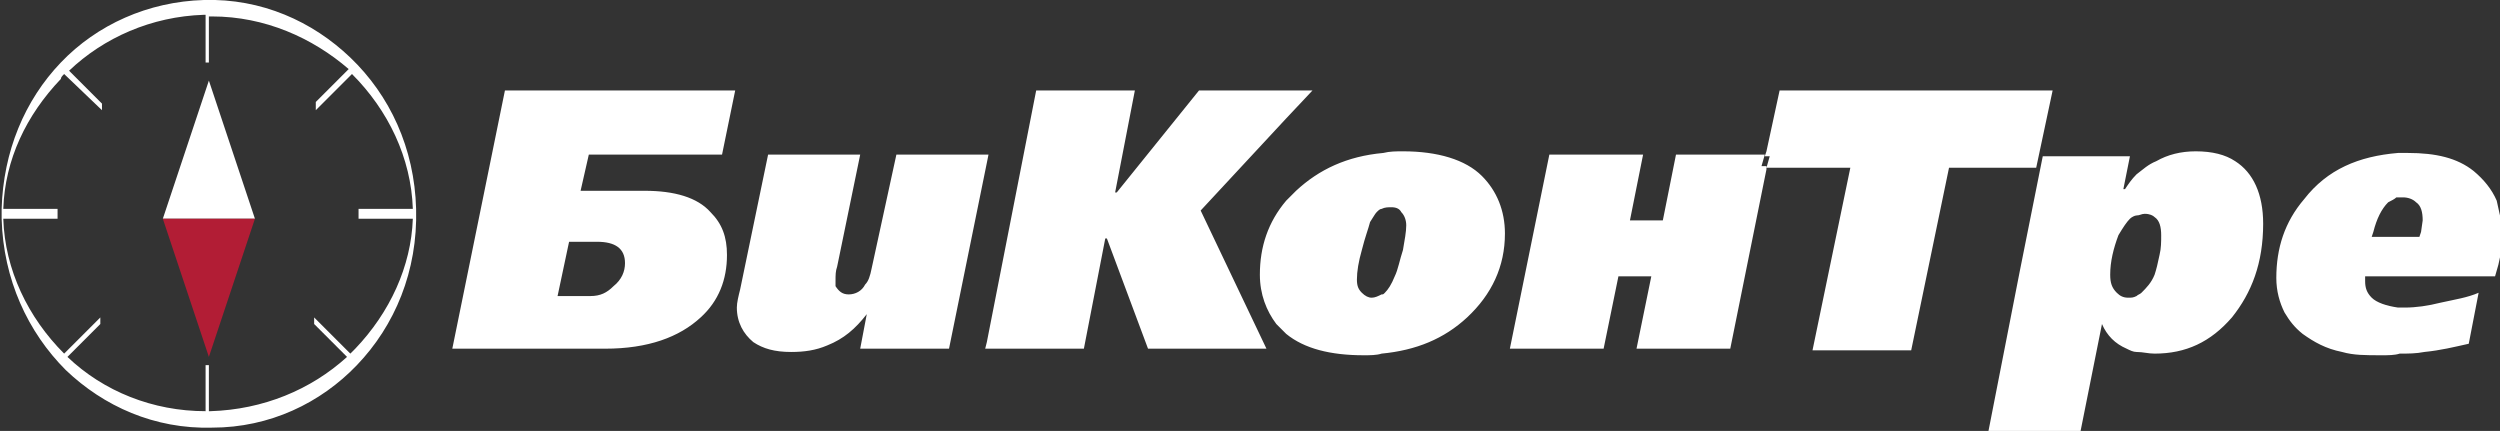
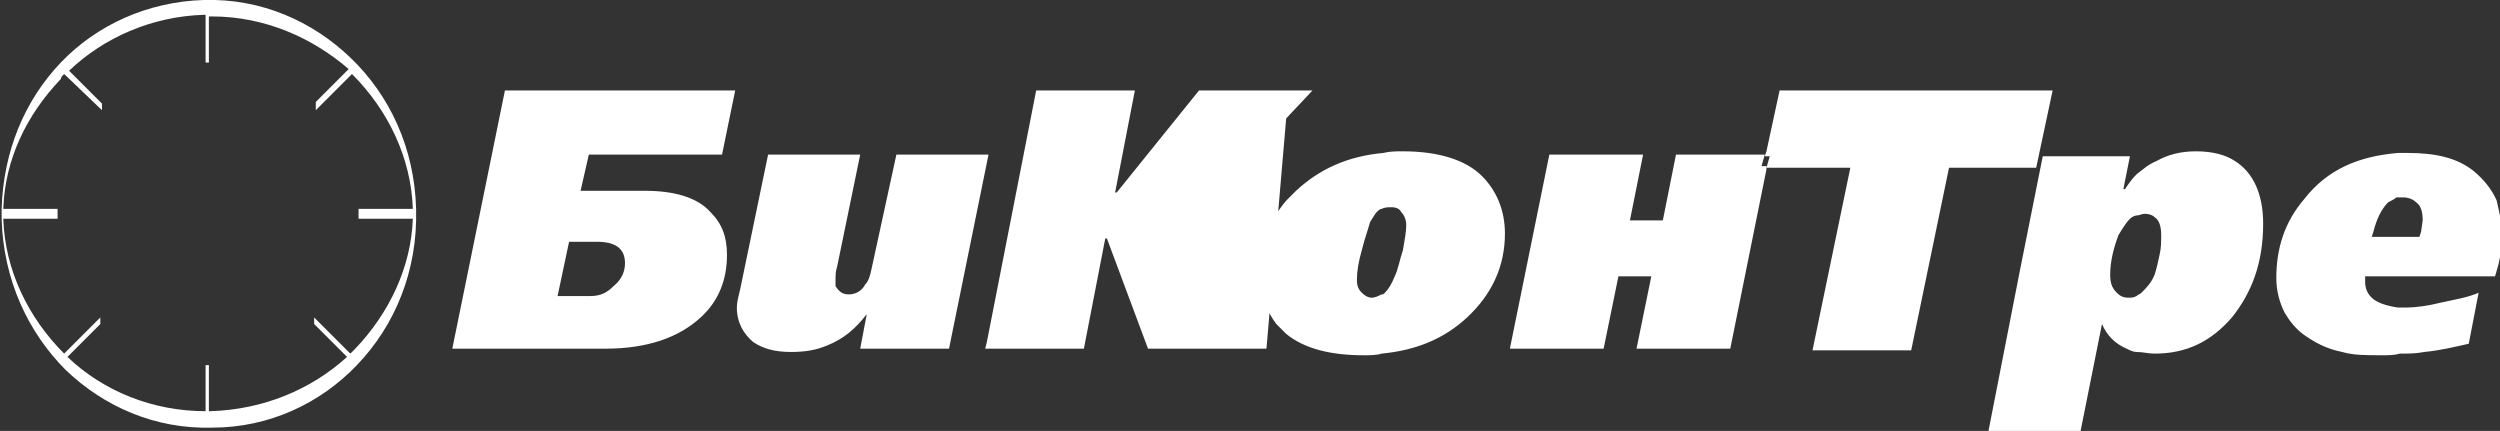
<svg xmlns="http://www.w3.org/2000/svg" id="Слой_1" x="0px" y="0px" viewBox="0 0 152 26.2" style="enable-background:new 0 0 152 26.2;" xml:space="preserve">
  <rect x="0" y="0" width="152" height="26.2" fill="#333333" stroke="none" />
  <style type="text/css"> .st0{fill:#FFFFFF;} .st1{fill:#B21D35;} </style>
  <g id="cdr_x5F_layer1"> </g>
  <g>
    <path class="st0" d="M0,13L0,13 M19.2,6.5L19.2,6.5 M21.6,4.1L21.6,4.1 M6.1,19.6L6.1,19.6 M19.2,19.6L19.2,19.6 M21.6,22L21.6,22 M6.1,6.5L6.1,6.5 M25.2,13h0.1 M25.3,12.7c0.1,3.8-1.3,7.1-3.6,9.5c-2.2,2.3-5.3,3.8-8.8,3.8c-3.5,0.1-6.6-1.3-8.9-3.5 c-2.3-2.3-3.8-5.5-3.9-9.2l0,0c0-0.1,0-0.2,0-0.3s0-0.2,0-0.3c0.1-3.5,1.4-6.6,3.6-8.9S9,0.1,12.4,0c3.5-0.1,6.6,1.3,8.9,3.5 C23.7,5.8,25.2,9,25.3,12.7L25.3,12.7L25.3,12.7L25.3,12.7z M19.2,6.2l2-2C19,2.3,16.1,1,12.9,1h-0.2v2.2v0.6h-0.1h-0.1V0.9h-0.1 C9.2,1,6.3,2.3,4.2,4.3l0.5,0.5l1.5,1.5v0.2l0,0v0.2L3.9,4.5C3.8,4.6,3.7,4.7,3.7,4.8C1.6,7,0.3,9.7,0.2,12.7h0.1h3.2v0.6H0.2 c0.1,3.1,1.5,6,3.7,8.2l2.2-2.2v0.2l0,0v0.2l-1.5,1.5l-0.5,0.5c2.2,2.1,5.2,3.3,8.4,3.3v-2.8h0.1h0.1v2.2V25h0.1 c3.2-0.1,6.1-1.3,8.3-3.3l-2-2v-0.2l0,0v-0.2l0.2,0.2l0.7,0.7l1.3,1.3c0.1-0.1,0.2-0.2,0.3-0.3c2.1-2.2,3.4-5,3.5-7.9h-3.3v-0.6 h0.1H22h3.1c-0.1-3.1-1.5-6-3.7-8.2l-1.3,1.3l-0.7,0.7l-0.2,0.2V6.5l0,0L19.2,6.2z" />
-     <polygon class="st0" points="15.5,13.3 12.7,4.9 9.9,13.3 " />
-     <polygon class="st1" points="9.9,13.3 12.7,21.7 15.5,13.3 " />
-     <path class="st0" d="M78.2,7.2l1.6-1.7h-6.9l-5,6.2h-0.1L69,5.5h-6l-3,15.3l-0.1,0.4h6l1.3-6.7h0.1l2.5,6.7H77l-4-8.4L78.2,7.2z M60.1,9.4L60.1,9.4h-5.6L53,16.3c-0.1,0.5-0.2,0.8-0.4,1c-0.2,0.4-0.6,0.6-1,0.6s-0.6-0.2-0.8-0.5v-0.3c0-0.4,0-0.6,0.1-0.9 l1.4-6.8h-5.6L45,17.6c-0.1,0.4-0.2,0.8-0.2,1.1c0,0.9,0.4,1.6,1,2.1c0.6,0.4,1.3,0.6,2.3,0.6c0.8,0,1.5-0.1,2.2-0.4 c1-0.4,1.7-1,2.4-1.9l-0.4,2.1h5.4L60,9.9L60.1,9.4z M151.8,12.2L151.8,12.2c-0.3-0.7-0.8-1.3-1.4-1.8c-1-0.8-2.3-1.1-4-1.1h-0.6 c-2.4,0.2-4.3,1-5.7,2.8c-1.2,1.4-1.7,3-1.7,4.8c0,0.8,0.2,1.5,0.5,2.1c0.3,0.5,0.6,0.9,1.1,1.3c0.7,0.5,1.4,0.9,2.4,1.1 c0.7,0.2,1.4,0.2,2.4,0.2c0.4,0,0.8,0,1.1-0.1c0.5,0,1,0,1.5-0.1c1-0.1,1.8-0.3,2.7-0.5l0.6-3.1c-0.7,0.3-1.4,0.4-2.3,0.6 c-0.8,0.2-1.5,0.3-2.2,0.3h-0.4c-0.7-0.1-1.3-0.3-1.6-0.6c-0.3-0.3-0.4-0.6-0.4-1v-0.3h7.9l0.2-0.7c0.2-0.8,0.3-1.6,0.3-2.2 C152,13.2,151.9,12.6,151.8,12.2z M147.2,14.1L147.2,14.1l-0.1,0.3h-2.9l0.1-0.3c0.2-0.8,0.5-1.4,0.9-1.8c0.2-0.1,0.4-0.2,0.5-0.3 h0.4c0.3,0,0.6,0.1,0.8,0.3c0.3,0.2,0.4,0.6,0.4,1.1L147.2,14.1z M85.3,9.2L85.3,9.2c-0.4,0-0.8,0-1.2,0.1c-2.2,0.2-3.9,1-5.3,2.3 c-0.2,0.2-0.4,0.4-0.6,0.6c-1.1,1.3-1.6,2.8-1.6,4.5c0,1.2,0.4,2.2,1,3c0.2,0.2,0.4,0.4,0.6,0.6c1.1,0.9,2.7,1.3,4.7,1.3 c0.4,0,0.8,0,1.1-0.1c2.1-0.2,3.8-0.9,5.2-2.2c1.5-1.4,2.3-3.1,2.3-5.1c0-1.4-0.5-2.6-1.4-3.5C89.1,9.7,87.4,9.2,85.3,9.2z M85.3,15.2L85.3,15.2c-0.2,0.6-0.3,1.2-0.5,1.6c-0.2,0.5-0.4,0.8-0.6,1c-0.1,0.1-0.1,0.1-0.2,0.1c-0.2,0.1-0.4,0.2-0.6,0.2 S83,18,82.8,17.8s-0.3-0.4-0.3-0.8c0-0.5,0.1-1.1,0.3-1.8c0.2-0.8,0.4-1.3,0.5-1.7c0.2-0.3,0.3-0.5,0.4-0.6s0.2-0.2,0.3-0.2 c0.2-0.1,0.4-0.1,0.6-0.1c0.3,0,0.5,0.1,0.6,0.3c0.2,0.2,0.3,0.5,0.3,0.8C85.5,14.1,85.4,14.6,85.3,15.2z M135.9,9.8L135.9,9.8 c-0.6-0.4-1.4-0.6-2.4-0.6c-0.9,0-1.7,0.2-2.4,0.6c-0.5,0.2-0.8,0.5-1.2,0.8c-0.3,0.3-0.5,0.6-0.7,0.9h-0.1l0.4-2h-5.3l-1.4,7 l-1.9,9.7h5.6l1.3-6.5c0.3,0.7,0.8,1.2,1.5,1.5c0.2,0.1,0.4,0.2,0.6,0.2c0.4,0,0.7,0.1,1.1,0.1c1.9,0,3.4-0.7,4.7-2.2 c1.2-1.5,1.9-3.3,1.9-5.7C137.6,11.8,137,10.5,135.9,9.8z M131.3,15.5L131.3,15.5c-0.1,0.5-0.2,0.9-0.3,1.2 c-0.2,0.5-0.5,0.8-0.8,1.1c-0.1,0.1-0.2,0.1-0.3,0.2c-0.2,0.1-0.3,0.1-0.5,0.1c-0.3,0-0.5-0.1-0.7-0.3c-0.3-0.3-0.4-0.6-0.4-1.1 c0-0.8,0.2-1.6,0.5-2.4c0.3-0.5,0.5-0.8,0.7-1c0.1-0.1,0.3-0.2,0.4-0.2c0.2,0,0.3-0.1,0.5-0.1c0.3,0,0.5,0.1,0.6,0.2 c0.3,0.2,0.4,0.6,0.4,1.1C131.4,14.7,131.4,15.1,131.3,15.5z M124.8,5.5L124.8,5.5h-16.6l-0.8,3.7l-0.1,0.3h0.3l-0.2,0.7h5.1 l-2.3,11.1h6l2.3-11.1h5.3L124.8,5.5z M107.3,9.4L107.3,9.4h-5.4l-0.8,4h-2l0.8-4h-5.7l-2.4,11.8h5.7l0.9-4.4h2l-0.9,4.4h5.7 l2.2-10.9v-0.2h-0.3L107.3,9.4z M43.9,9.4L43.9,9.4l0.8-3.9h-14l-3.2,15.7h9.3c2.6,0,4.5-0.7,5.8-1.9c1.1-1,1.6-2.3,1.6-3.8 c0-1.1-0.3-1.9-1-2.6c-0.8-0.9-2.2-1.3-4-1.3h-3.9l0.5-2.2H43.9z M36.3,14.7L36.3,14.7c1.1,0,1.7,0.4,1.7,1.3c0,0.5-0.2,1-0.7,1.4 c-0.4,0.4-0.8,0.6-1.4,0.6h-2l0.7-3.3H36.3z" />
+     <path class="st0" d="M78.2,7.2l1.6-1.7h-6.9l-5,6.2h-0.1L69,5.5h-6l-3,15.3l-0.1,0.4h6l1.3-6.7h0.1l2.5,6.7H77L78.2,7.2z M60.1,9.4L60.1,9.4h-5.6L53,16.3c-0.1,0.5-0.2,0.8-0.4,1c-0.2,0.4-0.6,0.6-1,0.6s-0.6-0.2-0.8-0.5v-0.3c0-0.4,0-0.6,0.1-0.9 l1.4-6.8h-5.6L45,17.6c-0.1,0.4-0.2,0.8-0.2,1.1c0,0.9,0.4,1.6,1,2.1c0.6,0.4,1.3,0.6,2.3,0.6c0.8,0,1.5-0.1,2.2-0.4 c1-0.4,1.7-1,2.4-1.9l-0.4,2.1h5.4L60,9.9L60.1,9.4z M151.8,12.2L151.8,12.2c-0.3-0.7-0.8-1.3-1.4-1.8c-1-0.8-2.3-1.1-4-1.1h-0.6 c-2.4,0.2-4.3,1-5.7,2.8c-1.2,1.4-1.7,3-1.7,4.8c0,0.8,0.2,1.5,0.5,2.1c0.3,0.5,0.6,0.9,1.1,1.3c0.7,0.5,1.4,0.9,2.4,1.1 c0.7,0.2,1.4,0.2,2.4,0.2c0.4,0,0.8,0,1.1-0.1c0.5,0,1,0,1.5-0.1c1-0.1,1.8-0.3,2.7-0.5l0.6-3.1c-0.7,0.3-1.4,0.4-2.3,0.6 c-0.8,0.2-1.5,0.3-2.2,0.3h-0.4c-0.7-0.1-1.3-0.3-1.6-0.6c-0.3-0.3-0.4-0.6-0.4-1v-0.3h7.9l0.2-0.7c0.2-0.8,0.3-1.6,0.3-2.2 C152,13.2,151.9,12.6,151.8,12.2z M147.2,14.1L147.2,14.1l-0.1,0.3h-2.9l0.1-0.3c0.2-0.8,0.5-1.4,0.9-1.8c0.2-0.1,0.4-0.2,0.5-0.3 h0.4c0.3,0,0.6,0.1,0.8,0.3c0.3,0.2,0.4,0.6,0.4,1.1L147.2,14.1z M85.3,9.2L85.3,9.2c-0.4,0-0.8,0-1.2,0.1c-2.2,0.2-3.9,1-5.3,2.3 c-0.2,0.2-0.4,0.4-0.6,0.6c-1.1,1.3-1.6,2.8-1.6,4.5c0,1.2,0.4,2.2,1,3c0.2,0.2,0.4,0.4,0.6,0.6c1.1,0.9,2.7,1.3,4.7,1.3 c0.4,0,0.8,0,1.1-0.1c2.1-0.2,3.8-0.9,5.2-2.2c1.5-1.4,2.3-3.1,2.3-5.1c0-1.4-0.5-2.6-1.4-3.5C89.1,9.7,87.4,9.2,85.3,9.2z M85.3,15.2L85.3,15.2c-0.2,0.6-0.3,1.2-0.5,1.6c-0.2,0.5-0.4,0.8-0.6,1c-0.1,0.1-0.1,0.1-0.2,0.1c-0.2,0.1-0.4,0.2-0.6,0.2 S83,18,82.8,17.8s-0.3-0.4-0.3-0.8c0-0.5,0.1-1.1,0.3-1.8c0.2-0.8,0.4-1.3,0.5-1.7c0.2-0.3,0.3-0.5,0.4-0.6s0.2-0.2,0.3-0.2 c0.2-0.1,0.4-0.1,0.6-0.1c0.3,0,0.5,0.1,0.6,0.3c0.2,0.2,0.3,0.5,0.3,0.8C85.5,14.1,85.4,14.6,85.3,15.2z M135.9,9.8L135.9,9.8 c-0.6-0.4-1.4-0.6-2.4-0.6c-0.9,0-1.7,0.2-2.4,0.6c-0.5,0.2-0.8,0.5-1.2,0.8c-0.3,0.3-0.5,0.6-0.7,0.9h-0.1l0.4-2h-5.3l-1.4,7 l-1.9,9.7h5.6l1.3-6.5c0.3,0.7,0.8,1.2,1.5,1.5c0.2,0.1,0.4,0.2,0.6,0.2c0.4,0,0.7,0.1,1.1,0.1c1.9,0,3.4-0.7,4.7-2.2 c1.2-1.5,1.9-3.3,1.9-5.7C137.6,11.8,137,10.5,135.9,9.8z M131.3,15.5L131.3,15.5c-0.1,0.5-0.2,0.9-0.3,1.2 c-0.2,0.5-0.5,0.8-0.8,1.1c-0.1,0.1-0.2,0.1-0.3,0.2c-0.2,0.1-0.3,0.1-0.5,0.1c-0.3,0-0.5-0.1-0.7-0.3c-0.3-0.3-0.4-0.6-0.4-1.1 c0-0.8,0.2-1.6,0.5-2.4c0.3-0.5,0.5-0.8,0.7-1c0.1-0.1,0.3-0.2,0.4-0.2c0.2,0,0.3-0.1,0.5-0.1c0.3,0,0.5,0.1,0.6,0.2 c0.3,0.2,0.4,0.6,0.4,1.1C131.4,14.7,131.4,15.1,131.3,15.5z M124.8,5.5L124.8,5.5h-16.6l-0.8,3.7l-0.1,0.3h0.3l-0.2,0.7h5.1 l-2.3,11.1h6l2.3-11.1h5.3L124.8,5.5z M107.3,9.4L107.3,9.4h-5.4l-0.8,4h-2l0.8-4h-5.7l-2.4,11.8h5.7l0.9-4.4h2l-0.9,4.4h5.7 l2.2-10.9v-0.2h-0.3L107.3,9.4z M43.9,9.4L43.9,9.4l0.8-3.9h-14l-3.2,15.7h9.3c2.6,0,4.5-0.7,5.8-1.9c1.1-1,1.6-2.3,1.6-3.8 c0-1.1-0.3-1.9-1-2.6c-0.8-0.9-2.2-1.3-4-1.3h-3.9l0.5-2.2H43.9z M36.3,14.7L36.3,14.7c1.1,0,1.7,0.4,1.7,1.3c0,0.5-0.2,1-0.7,1.4 c-0.4,0.4-0.8,0.6-1.4,0.6h-2l0.7-3.3H36.3z" />
  </g>
  <g id="cdr_x5F_layer3"> </g>
  <g id="cdr_x5F_layer4"> </g>
</svg>